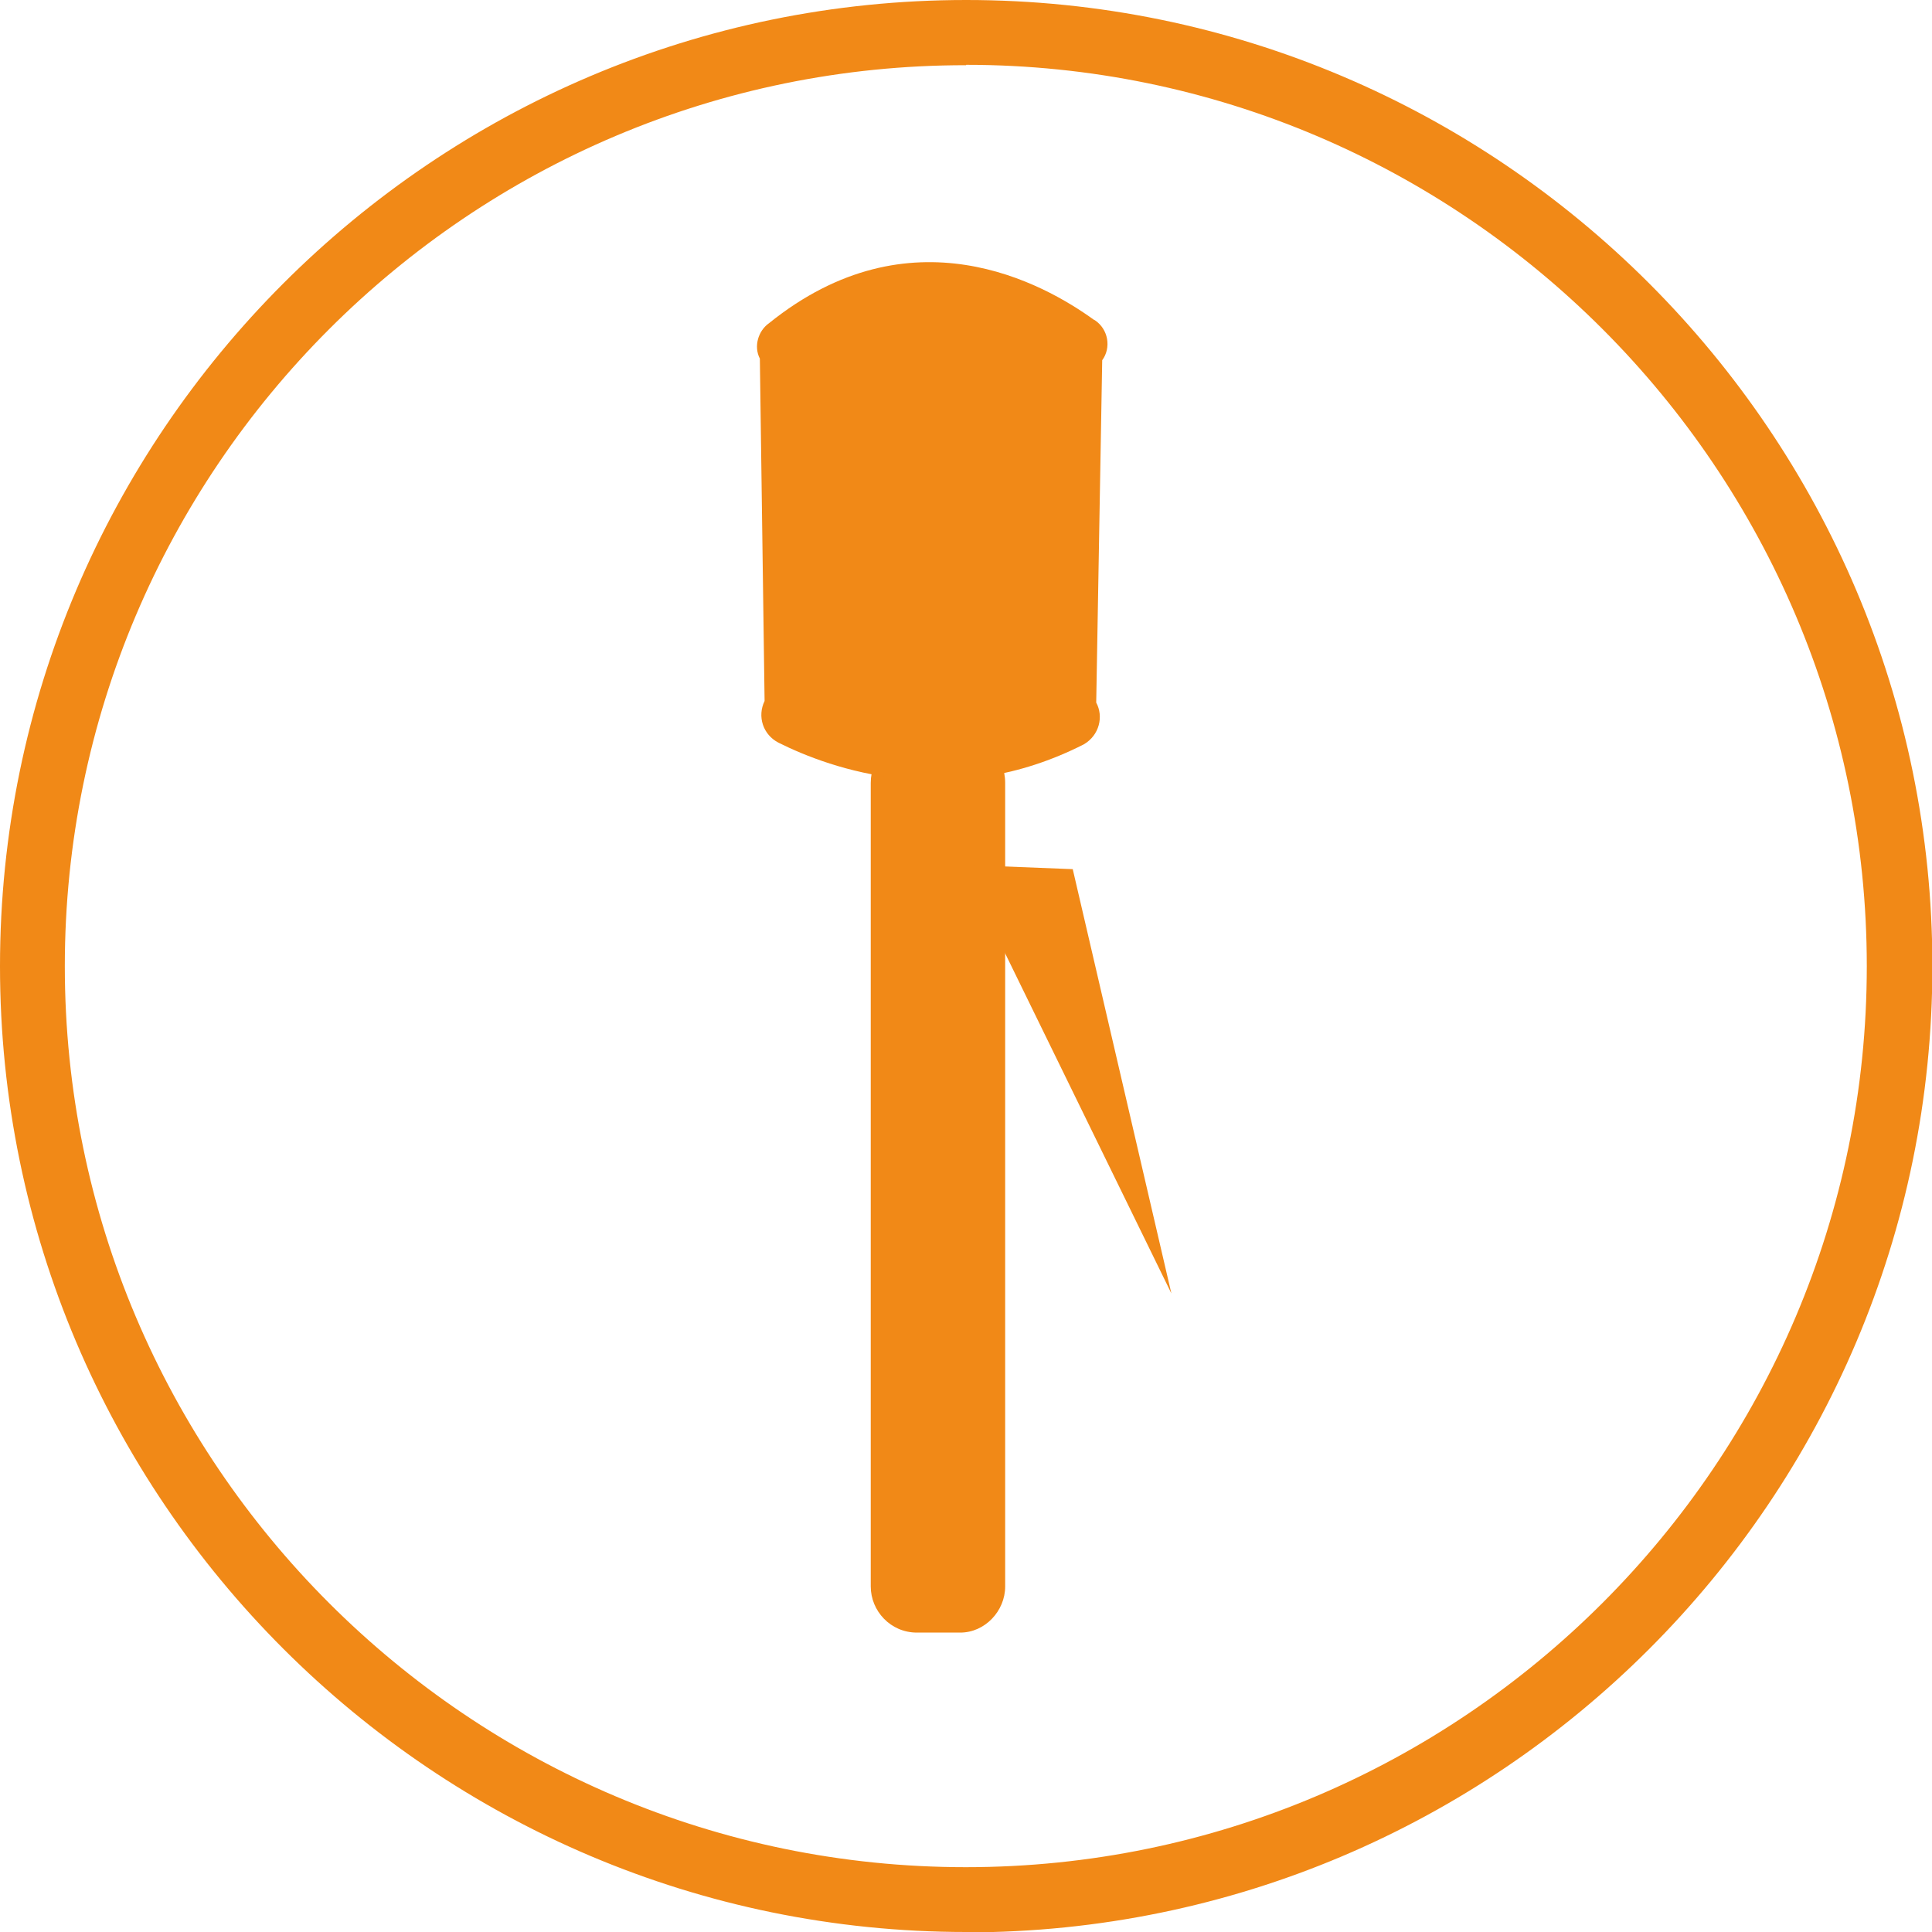
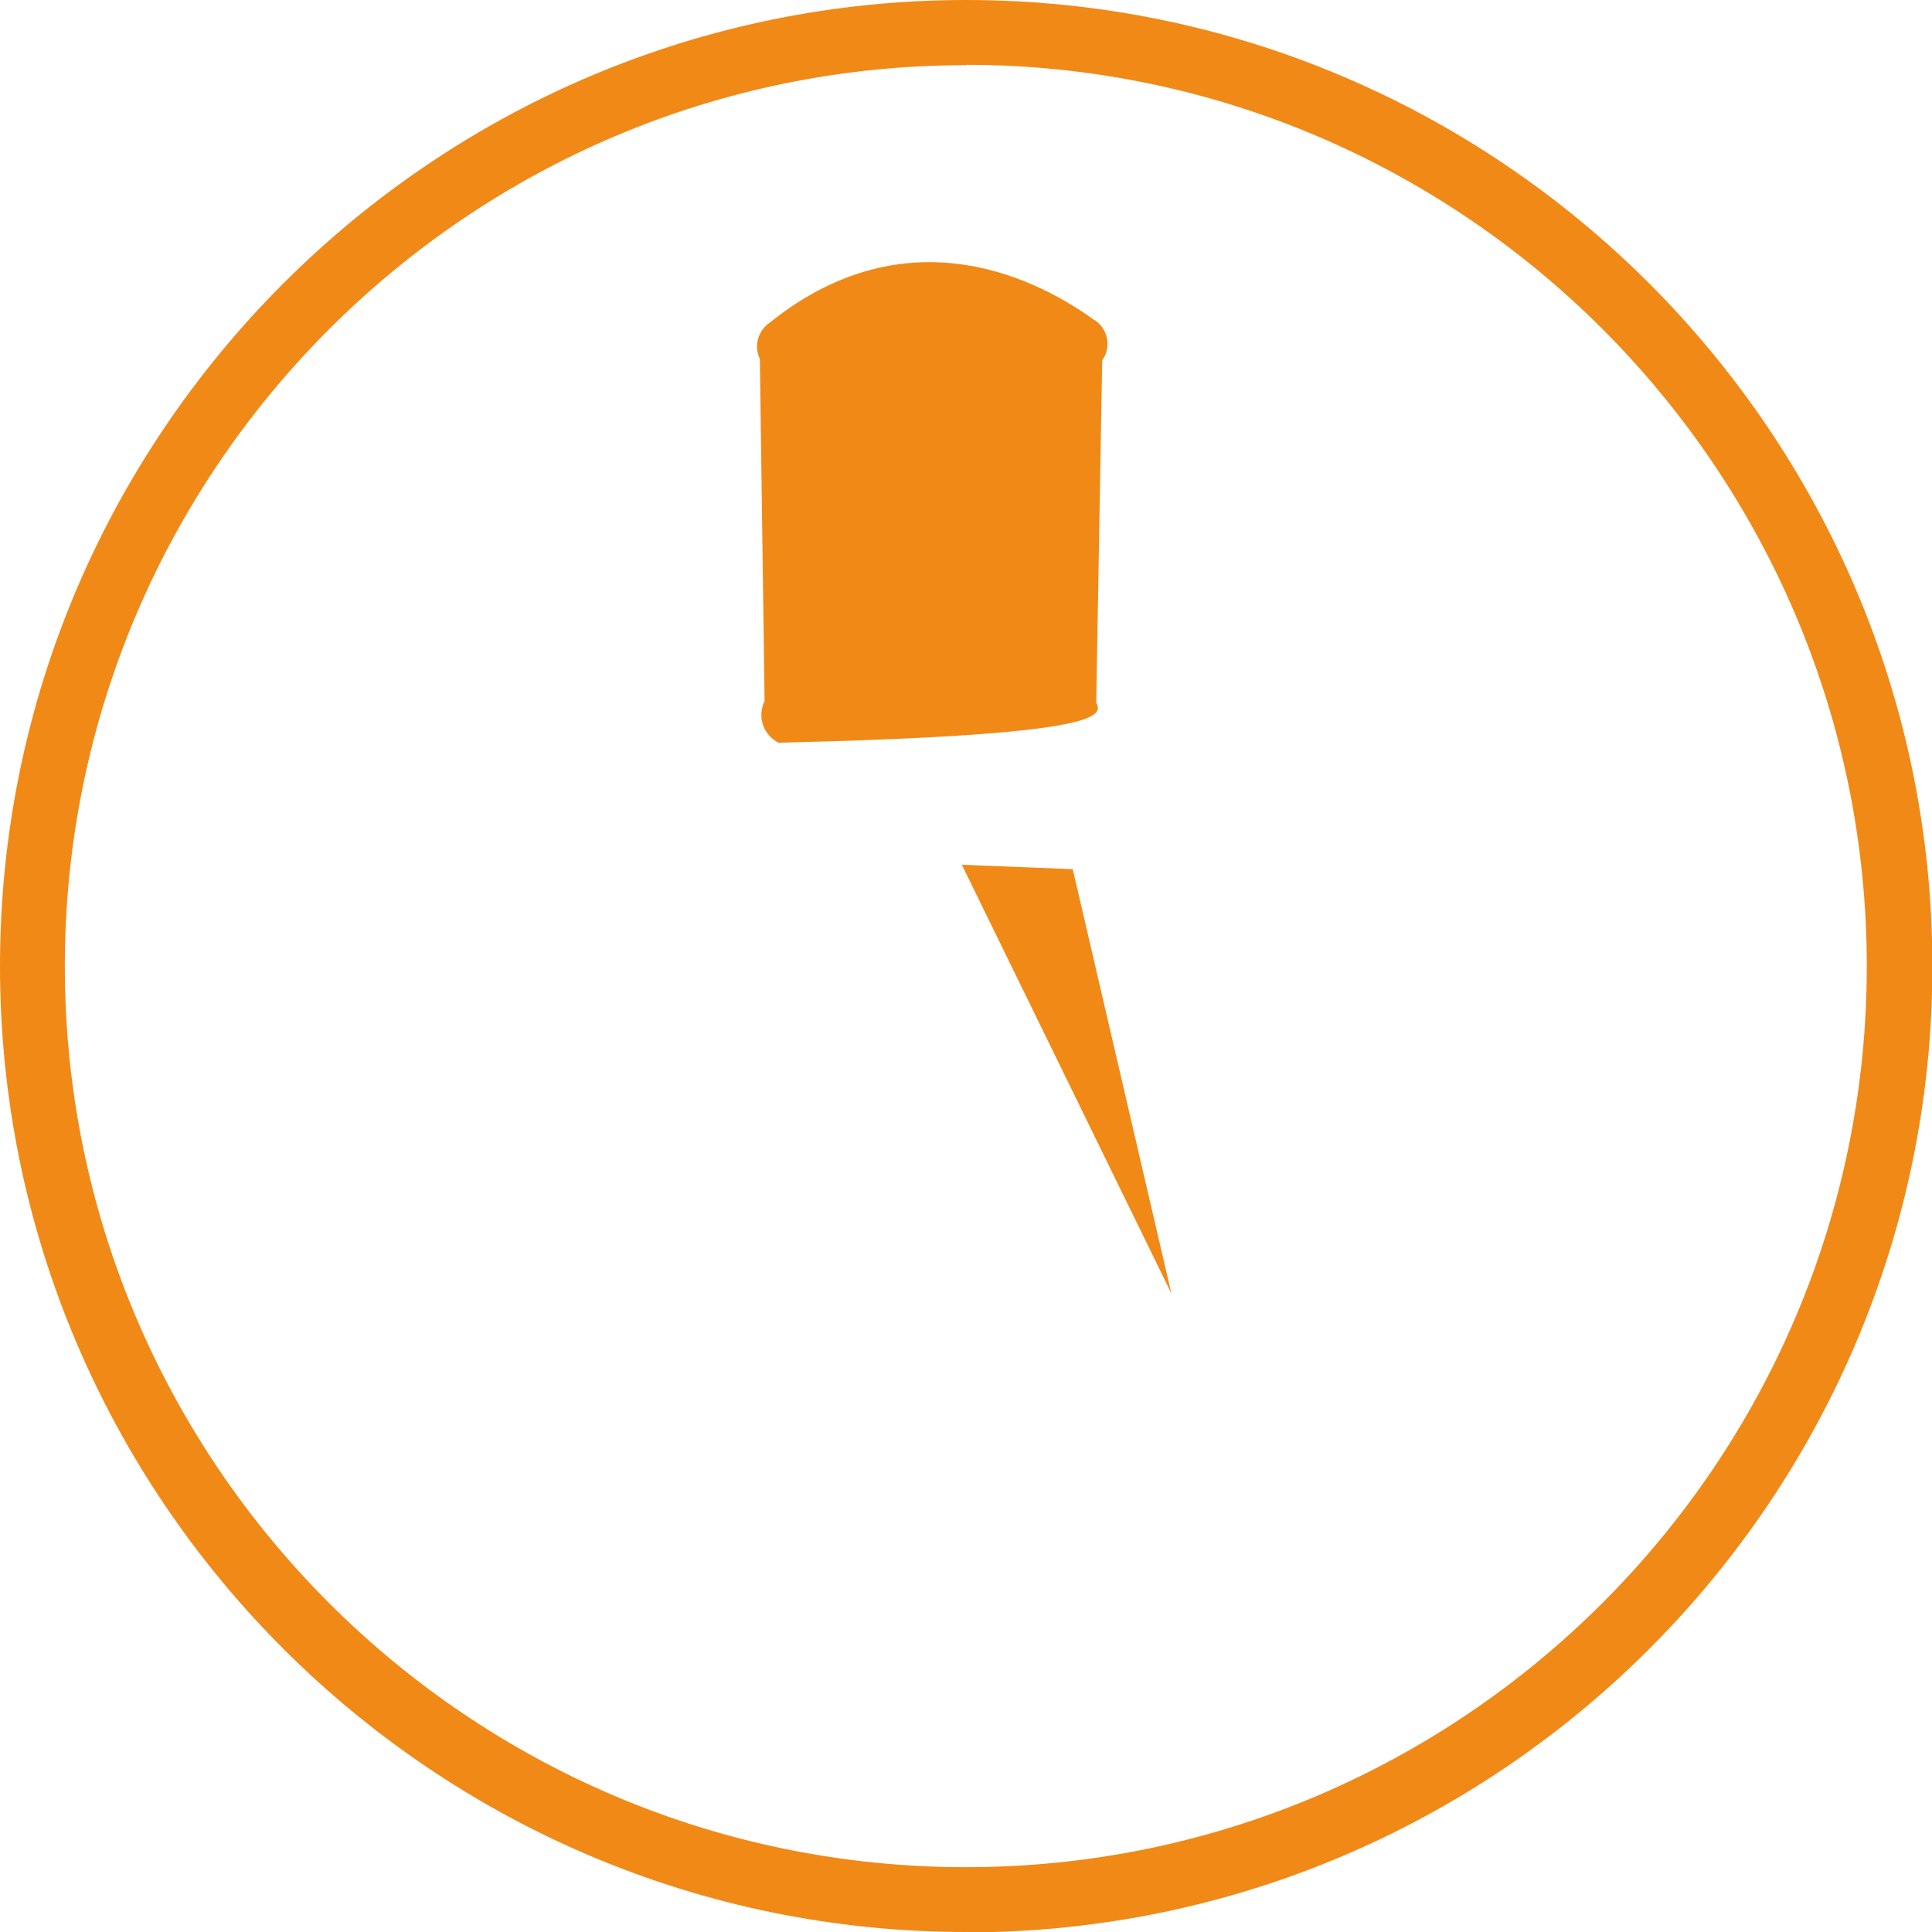
<svg xmlns="http://www.w3.org/2000/svg" width="40" height="40" viewBox="0 0 40 40" fill="none">
  <g clip-path="url(#clip0_6397_195006)">
    <path d="M20.004 40C8.973 40 0 31.027 0 20.004C0 8.981 8.973 0 20.004 0C31.035 0 40.008 8.973 40.008 20.004C40.008 31.035 31.035 40.008 20.004 40.008M20.004 1.35C9.714 1.342 1.342 9.714 1.342 20.004C1.342 30.294 9.714 38.658 19.996 38.658C30.278 38.658 38.65 30.286 38.65 20.004C38.65 9.722 30.286 1.342 20.004 1.342V1.35Z" fill="#F18917" />
-     <path d="M18.983 33.801H19.881C20.391 33.801 20.811 33.356 20.811 32.846V16.209C20.811 15.665 20.399 15.254 19.881 15.254H18.983C18.44 15.254 18.028 15.665 18.028 16.209V32.846C18.028 33.356 18.44 33.801 18.983 33.801Z" fill="#F18917" />
    <path d="M19.914 17.904L22.21 17.995L24.252 26.779L19.914 17.904Z" fill="#F18917" />
-     <path d="M22.655 6.626C21.601 5.861 18.852 4.329 15.921 6.692C15.699 6.848 15.6 7.17 15.732 7.425L15.83 14.513C15.674 14.834 15.797 15.212 16.119 15.377C17.205 15.92 19.691 16.809 22.441 15.41C22.762 15.221 22.852 14.834 22.696 14.546L22.82 7.458C23.009 7.202 22.951 6.816 22.663 6.626" fill="#F18917" />
+     <path d="M22.655 6.626C21.601 5.861 18.852 4.329 15.921 6.692C15.699 6.848 15.6 7.17 15.732 7.425L15.83 14.513C15.674 14.834 15.797 15.212 16.119 15.377C22.762 15.221 22.852 14.834 22.696 14.546L22.82 7.458C23.009 7.202 22.951 6.816 22.663 6.626" fill="#F18917" />
  </g>
  <defs>
    <clipPath id="clip0_6397_195006">
      <rect width="40" height="40" fill="white" />
    </clipPath>
  </defs>
</svg>